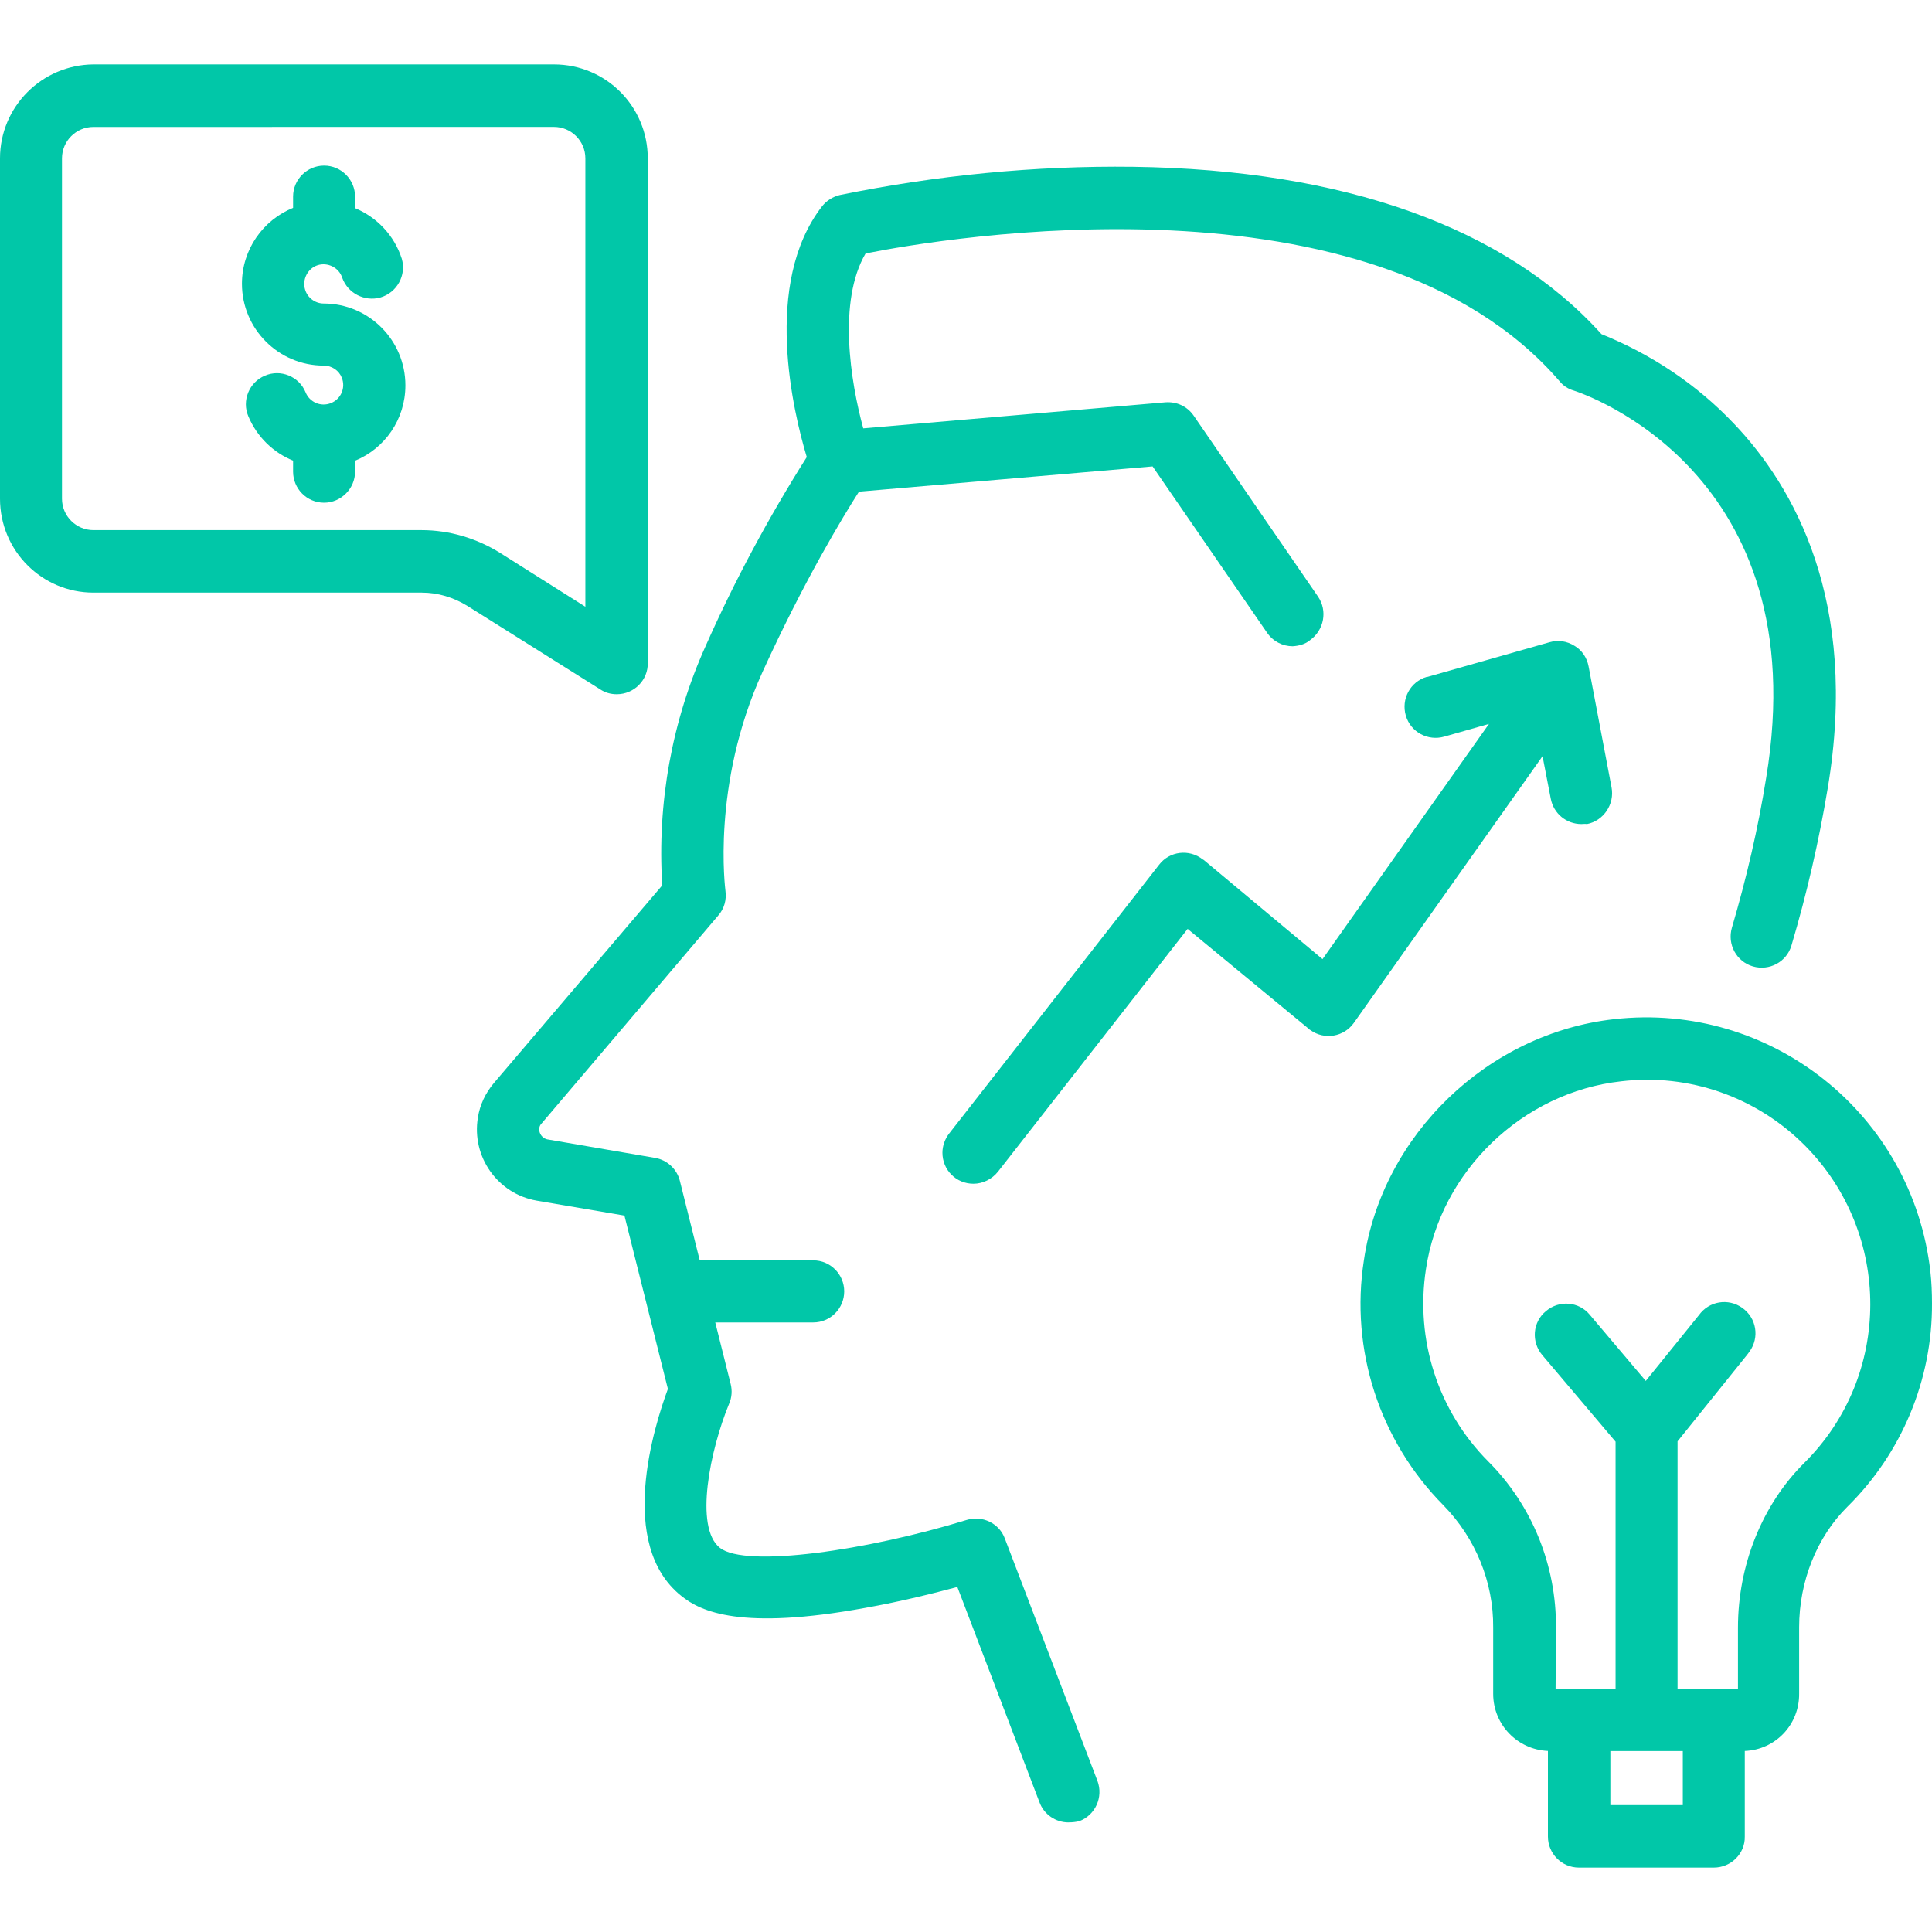
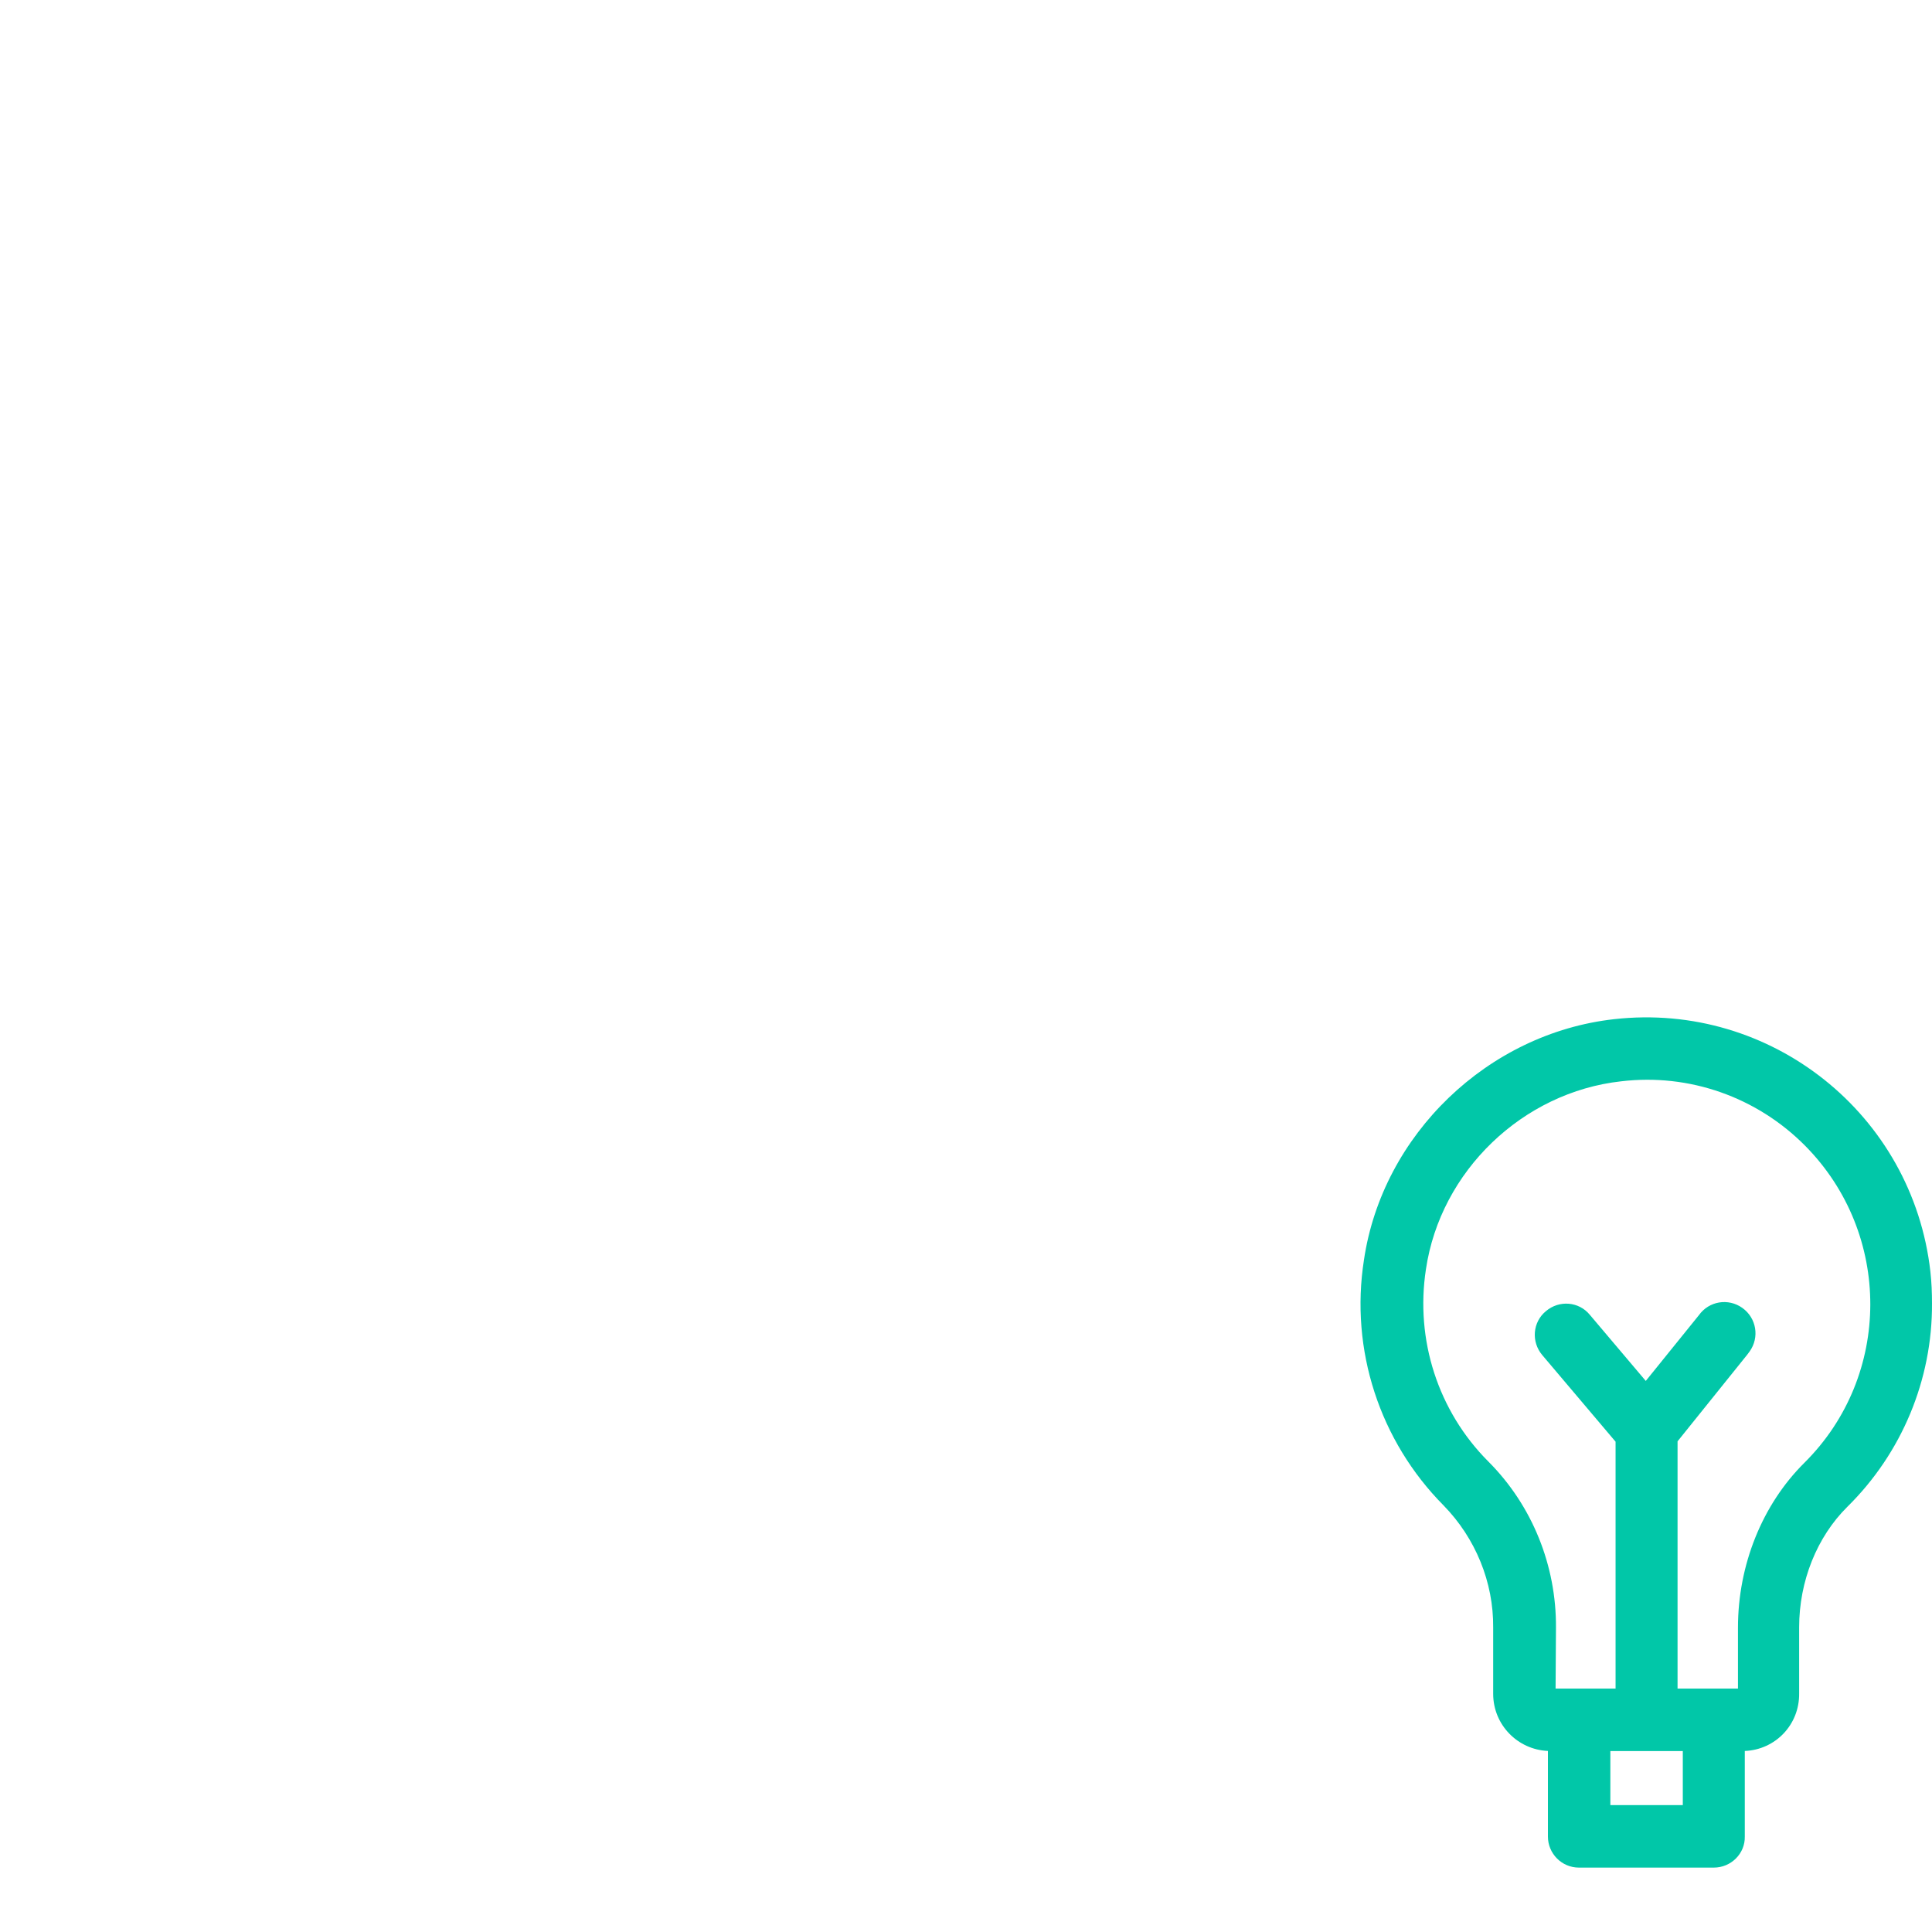
<svg xmlns="http://www.w3.org/2000/svg" width="60" height="60" viewBox="0 0 60 60" fill="none">
-   <path fill-rule="evenodd" clip-rule="evenodd" d="M50.123 31.652C54.999 31.101 59.399 34.608 59.95 39.492C59.987 39.818 60 40.156 60 40.481C60.012 42.848 59.062 45.127 57.374 46.792C56.424 47.732 55.874 49.109 55.874 50.537V52.59C55.886 53.562 55.138 54.339 54.186 54.378V57.036C54.199 57.562 53.761 58 53.224 58H49.035C48.498 58 48.072 57.562 48.072 57.036V54.377C47.132 54.337 46.372 53.566 46.372 52.603V50.549C46.385 49.134 45.822 47.769 44.834 46.755C42.846 44.751 41.921 41.921 42.359 39.128C42.934 35.234 46.209 32.09 50.123 31.652ZM50.011 56.059H52.261V54.381H50.011V56.059ZM56.062 35.584C54.561 34.069 52.461 33.33 50.348 33.581C47.285 33.919 44.734 36.373 44.284 39.416C43.947 41.608 44.659 43.824 46.222 45.389C47.585 46.754 48.335 48.62 48.322 50.549L48.31 52.44H50.173V44.773L47.897 42.084C47.547 41.671 47.597 41.057 48.01 40.719C48.422 40.368 49.035 40.419 49.373 40.832L51.111 42.886L52.761 40.844C53.073 40.406 53.674 40.306 54.111 40.619C54.549 40.932 54.649 41.533 54.336 41.971C54.311 42.009 54.286 42.034 54.261 42.072L52.098 44.762V52.44H53.974V50.549C53.974 48.608 54.724 46.73 56.037 45.428C58.762 42.723 58.762 38.314 56.062 35.584Z" fill="#01C7A8" />
-   <path d="M35.195 5.18C41.721 5.268 46.747 7.058 49.735 10.377C51.286 11.003 52.698 11.942 53.849 13.157C55.712 15.11 57.737 18.667 56.762 24.477C56.487 26.13 56.112 27.758 55.636 29.361C55.486 29.874 54.949 30.162 54.436 30.012C53.924 29.862 53.636 29.323 53.786 28.81C54.236 27.282 54.599 25.729 54.849 24.164C56.424 14.66 49.185 12.23 48.873 12.129C48.698 12.079 48.547 11.979 48.435 11.841C42.634 5.117 29.256 7.396 26.881 7.872C26.013 9.358 26.413 11.852 26.809 13.303L36.195 12.494C36.545 12.469 36.87 12.619 37.07 12.907L40.933 18.529C41.233 18.968 41.121 19.569 40.683 19.882C40.533 20.007 40.346 20.057 40.146 20.07C39.833 20.07 39.533 19.919 39.346 19.644L35.795 14.485L26.676 15.269C26.177 16.052 24.973 18.031 23.68 20.87C22.08 24.389 22.53 27.645 22.53 27.67C22.567 27.945 22.492 28.221 22.305 28.433L16.816 34.894C16.741 34.969 16.729 35.082 16.766 35.182C16.803 35.283 16.891 35.358 16.991 35.383L20.342 35.959C20.717 36.021 21.029 36.309 21.117 36.685L21.731 39.141H25.255C25.793 39.141 26.218 39.58 26.218 40.105C26.218 40.632 25.793 41.07 25.255 41.07H22.213L22.692 42.984C22.742 43.184 22.73 43.397 22.642 43.597C22.055 45.025 21.555 47.429 22.355 48.068C23.155 48.706 26.968 48.143 30.019 47.204C30.506 47.054 31.031 47.304 31.206 47.78L34.082 55.306C34.27 55.807 34.02 56.37 33.519 56.558C33.419 56.583 33.307 56.596 33.182 56.596V56.597C32.782 56.597 32.419 56.347 32.282 55.971L29.731 49.284C29.031 49.472 27.993 49.735 26.868 49.935C23.03 50.636 21.767 50.06 21.154 49.559C19.154 47.956 20.317 44.288 20.742 43.135L19.392 37.751L16.666 37.287C15.453 37.075 14.641 35.922 14.841 34.708C14.903 34.307 15.078 33.944 15.341 33.631L20.567 27.495C20.404 24.94 20.867 22.385 21.917 20.056C22.817 18.027 23.867 16.074 25.055 14.195C24.642 12.818 23.668 8.811 25.53 6.407C25.668 6.232 25.868 6.107 26.08 6.057C29.081 5.443 32.132 5.142 35.195 5.18Z" fill="#01C7A8" />
-   <path d="M48.122 19.945C48.385 19.869 48.66 19.907 48.898 20.057C49.135 20.195 49.285 20.433 49.335 20.696L50.048 24.453C50.148 24.979 49.798 25.492 49.285 25.592C49.223 25.58 49.173 25.592 49.11 25.592C48.648 25.592 48.247 25.267 48.16 24.803L47.905 23.484L42.046 31.766C41.734 32.204 41.133 32.304 40.696 31.991C40.671 31.979 40.658 31.966 40.633 31.941L36.883 28.848L30.994 36.386C30.806 36.624 30.519 36.762 30.231 36.762C29.694 36.762 29.268 36.336 29.268 35.798C29.269 35.585 29.344 35.372 29.481 35.197L35.996 26.857C36.321 26.431 36.933 26.356 37.358 26.694C37.371 26.694 37.371 26.707 37.383 26.707L41.072 29.787L46.241 22.482L44.859 22.875C44.347 23.025 43.809 22.737 43.659 22.224C43.509 21.71 43.797 21.172 44.309 21.021H44.334L48.122 19.945Z" fill="#01C7A8" />
-   <path d="M10.065 5.143C10.602 5.143 11.027 5.582 11.027 6.107V6.464C11.703 6.745 12.245 7.31 12.478 8.036C12.627 8.549 12.328 9.088 11.815 9.238C11.327 9.375 10.802 9.113 10.627 8.624C10.527 8.311 10.177 8.136 9.865 8.236C9.552 8.336 9.377 8.687 9.477 9C9.552 9.25 9.79 9.426 10.052 9.426C11.452 9.426 12.59 10.565 12.59 11.968C12.59 13.028 11.947 13.93 11.027 14.308V14.648C11.027 15.174 10.59 15.612 10.065 15.612C9.527 15.612 9.102 15.174 9.102 14.648V14.306C8.489 14.056 7.983 13.571 7.714 12.932C7.502 12.444 7.739 11.868 8.227 11.667C8.714 11.454 9.289 11.692 9.489 12.181C9.614 12.494 9.965 12.644 10.277 12.519C10.59 12.394 10.74 12.043 10.615 11.73C10.527 11.505 10.302 11.354 10.052 11.354C8.652 11.354 7.514 10.214 7.514 8.812C7.514 7.746 8.172 6.832 9.102 6.455V6.107C9.102 5.569 9.54 5.143 10.065 5.143Z" fill="#01C7A8" />
-   <path fill-rule="evenodd" clip-rule="evenodd" d="M17.203 2C18.816 2 20.116 3.302 20.117 4.918V20.584C20.129 21.122 19.692 21.56 19.154 21.56C18.966 21.56 18.791 21.51 18.641 21.41L14.515 18.817C14.09 18.555 13.603 18.404 13.103 18.404H2.901C1.3 18.404 0 17.102 0 15.487V4.918C0 3.315 1.3 2.013 2.901 2H17.203ZM2.901 3.942C2.363 3.942 1.925 4.38 1.925 4.918V15.487C1.925 16.025 2.363 16.463 2.901 16.463H13.09C13.953 16.463 14.803 16.714 15.541 17.177L18.179 18.843V4.918C18.179 4.379 17.741 3.941 17.203 3.941L2.901 3.942Z" fill="#01C7A8" />
+   <path fill-rule="evenodd" clip-rule="evenodd" d="M50.123 31.652C54.999 31.101 59.399 34.608 59.95 39.492C59.987 39.818 60 40.156 60 40.481C60.012 42.848 59.062 45.127 57.374 46.792C56.424 47.732 55.874 49.109 55.874 50.537V52.59C55.886 53.562 55.138 54.339 54.186 54.378V57.036C54.199 57.562 53.761 58 53.224 58H49.035C48.498 58 48.072 57.562 48.072 57.036V54.377C47.132 54.337 46.372 53.566 46.372 52.603V50.549C46.385 49.134 45.822 47.769 44.834 46.755C42.846 44.751 41.921 41.921 42.359 39.128C42.934 35.234 46.209 32.09 50.123 31.652ZM50.011 56.059H52.261V54.381H50.011ZM56.062 35.584C54.561 34.069 52.461 33.33 50.348 33.581C47.285 33.919 44.734 36.373 44.284 39.416C43.947 41.608 44.659 43.824 46.222 45.389C47.585 46.754 48.335 48.62 48.322 50.549L48.31 52.44H50.173V44.773L47.897 42.084C47.547 41.671 47.597 41.057 48.01 40.719C48.422 40.368 49.035 40.419 49.373 40.832L51.111 42.886L52.761 40.844C53.073 40.406 53.674 40.306 54.111 40.619C54.549 40.932 54.649 41.533 54.336 41.971C54.311 42.009 54.286 42.034 54.261 42.072L52.098 44.762V52.44H53.974V50.549C53.974 48.608 54.724 46.73 56.037 45.428C58.762 42.723 58.762 38.314 56.062 35.584Z" fill="#01C7A8" />
</svg>